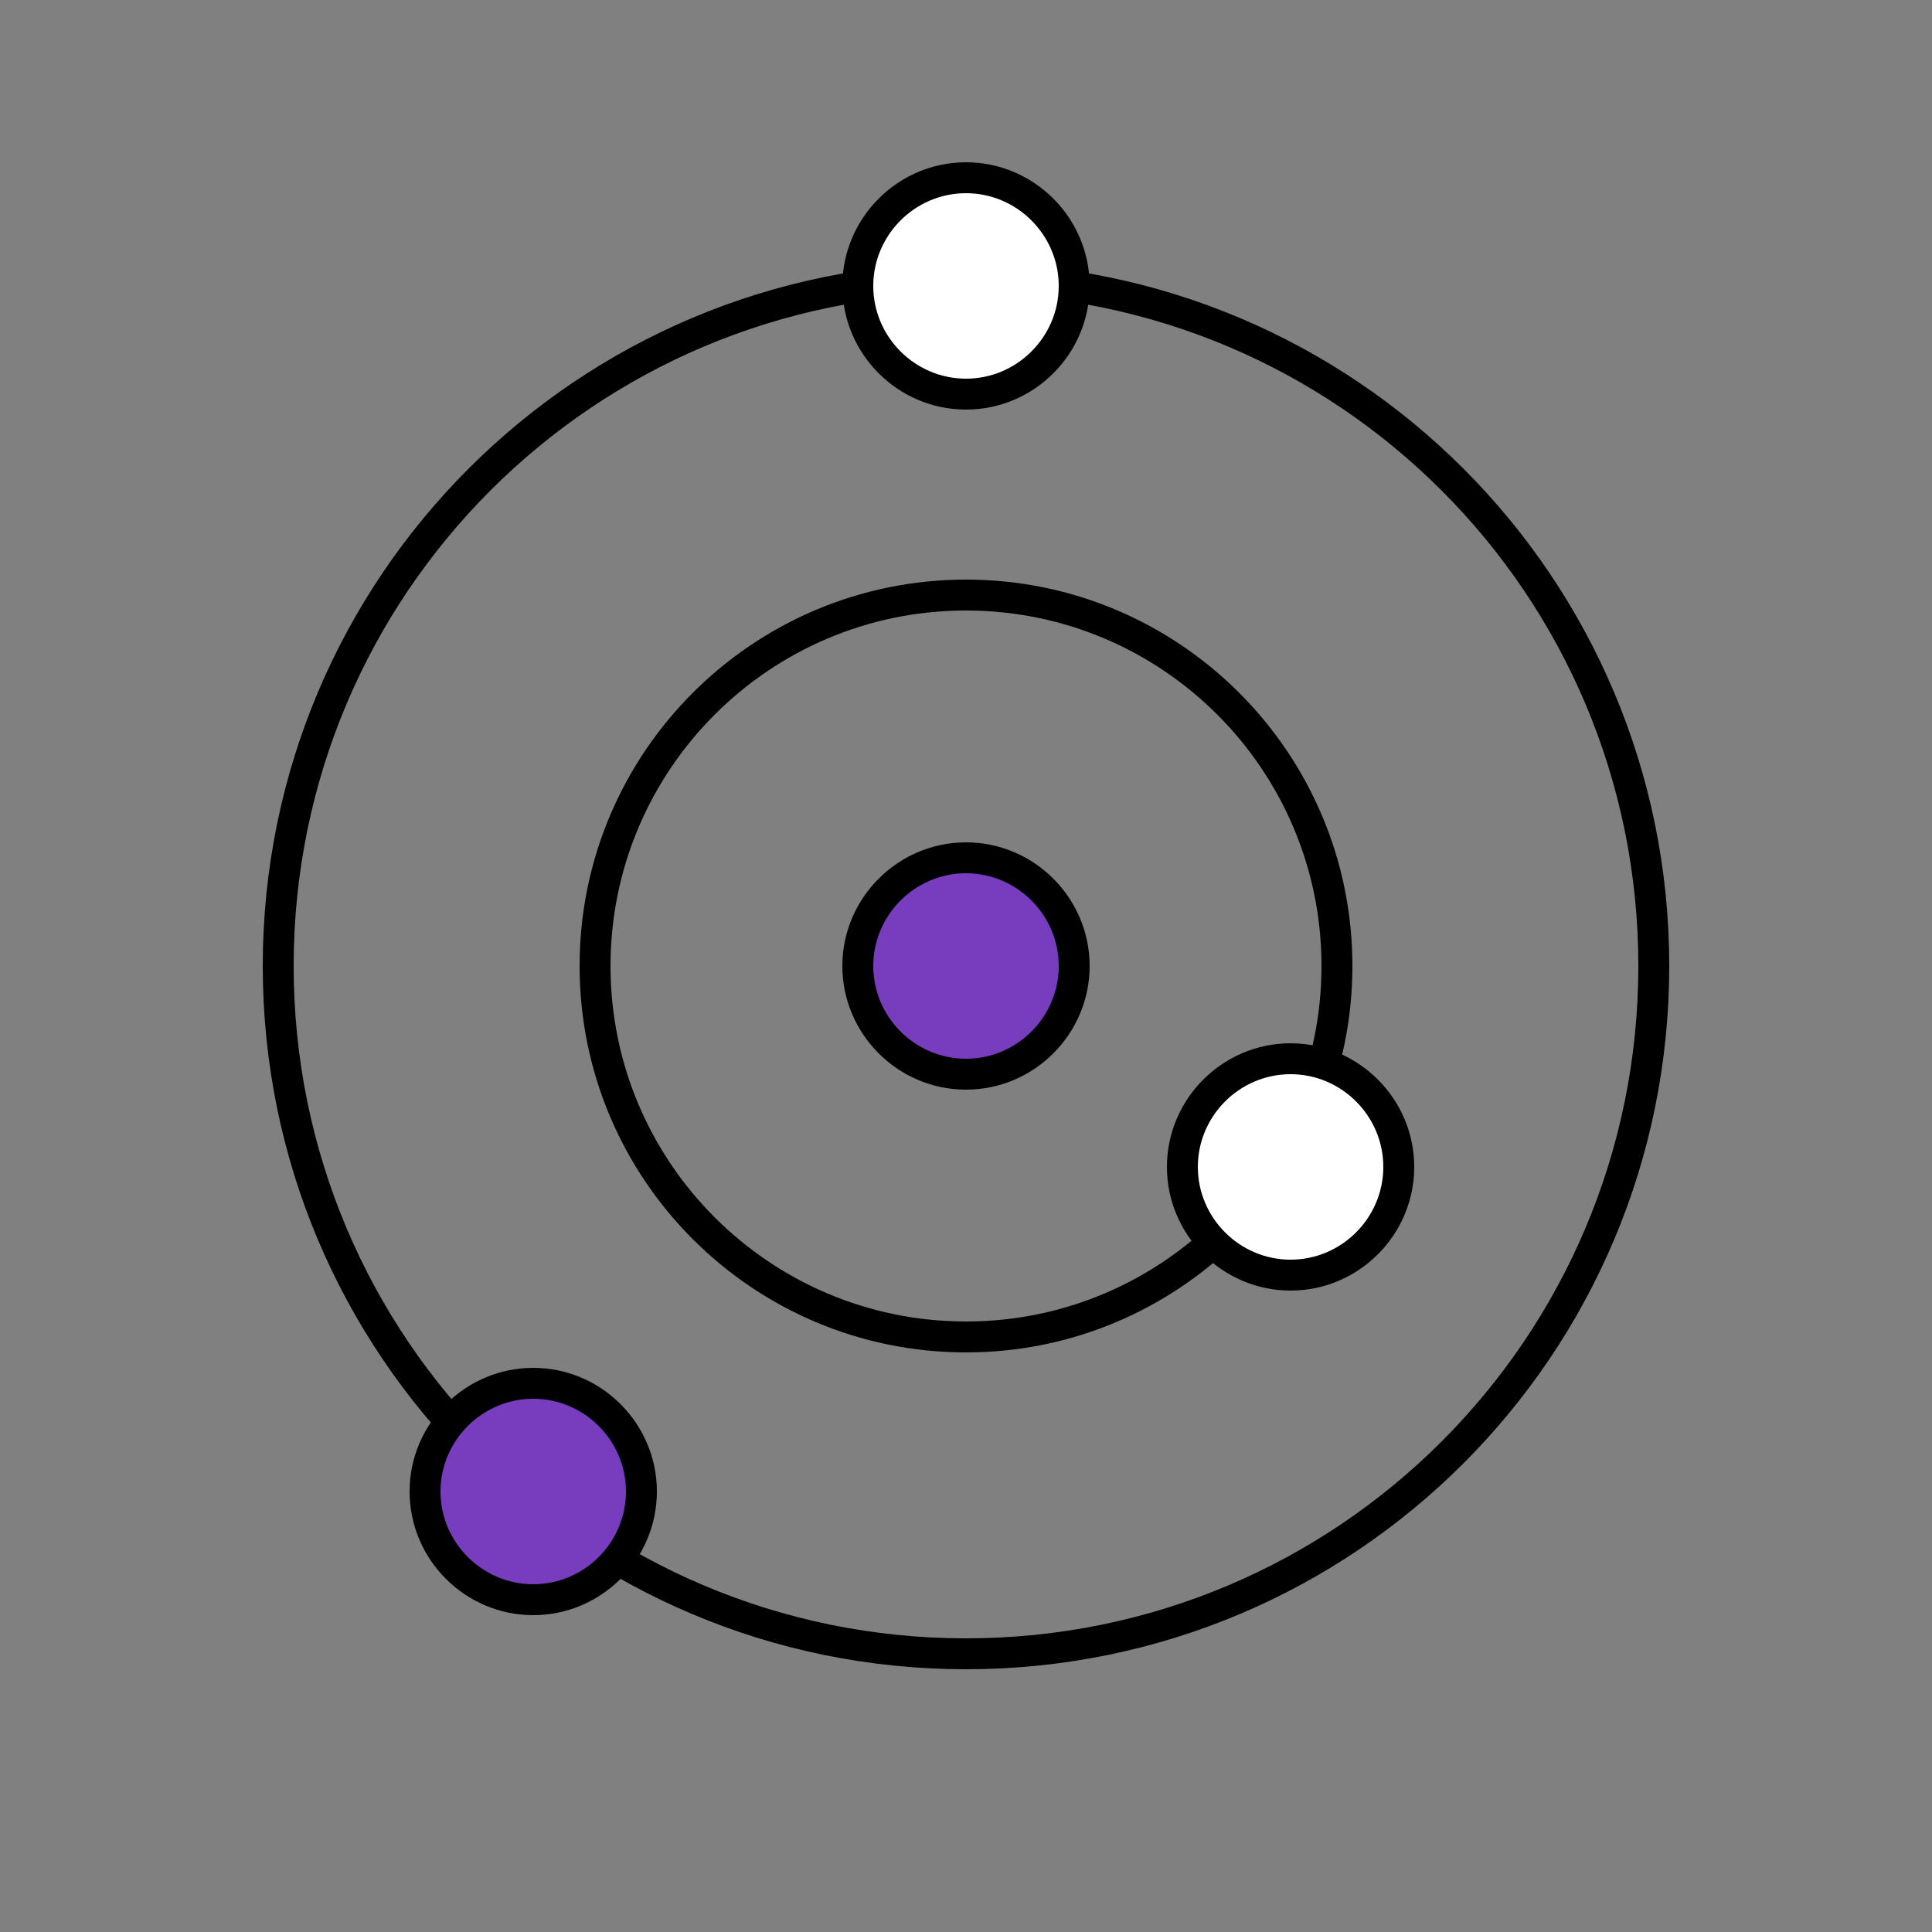
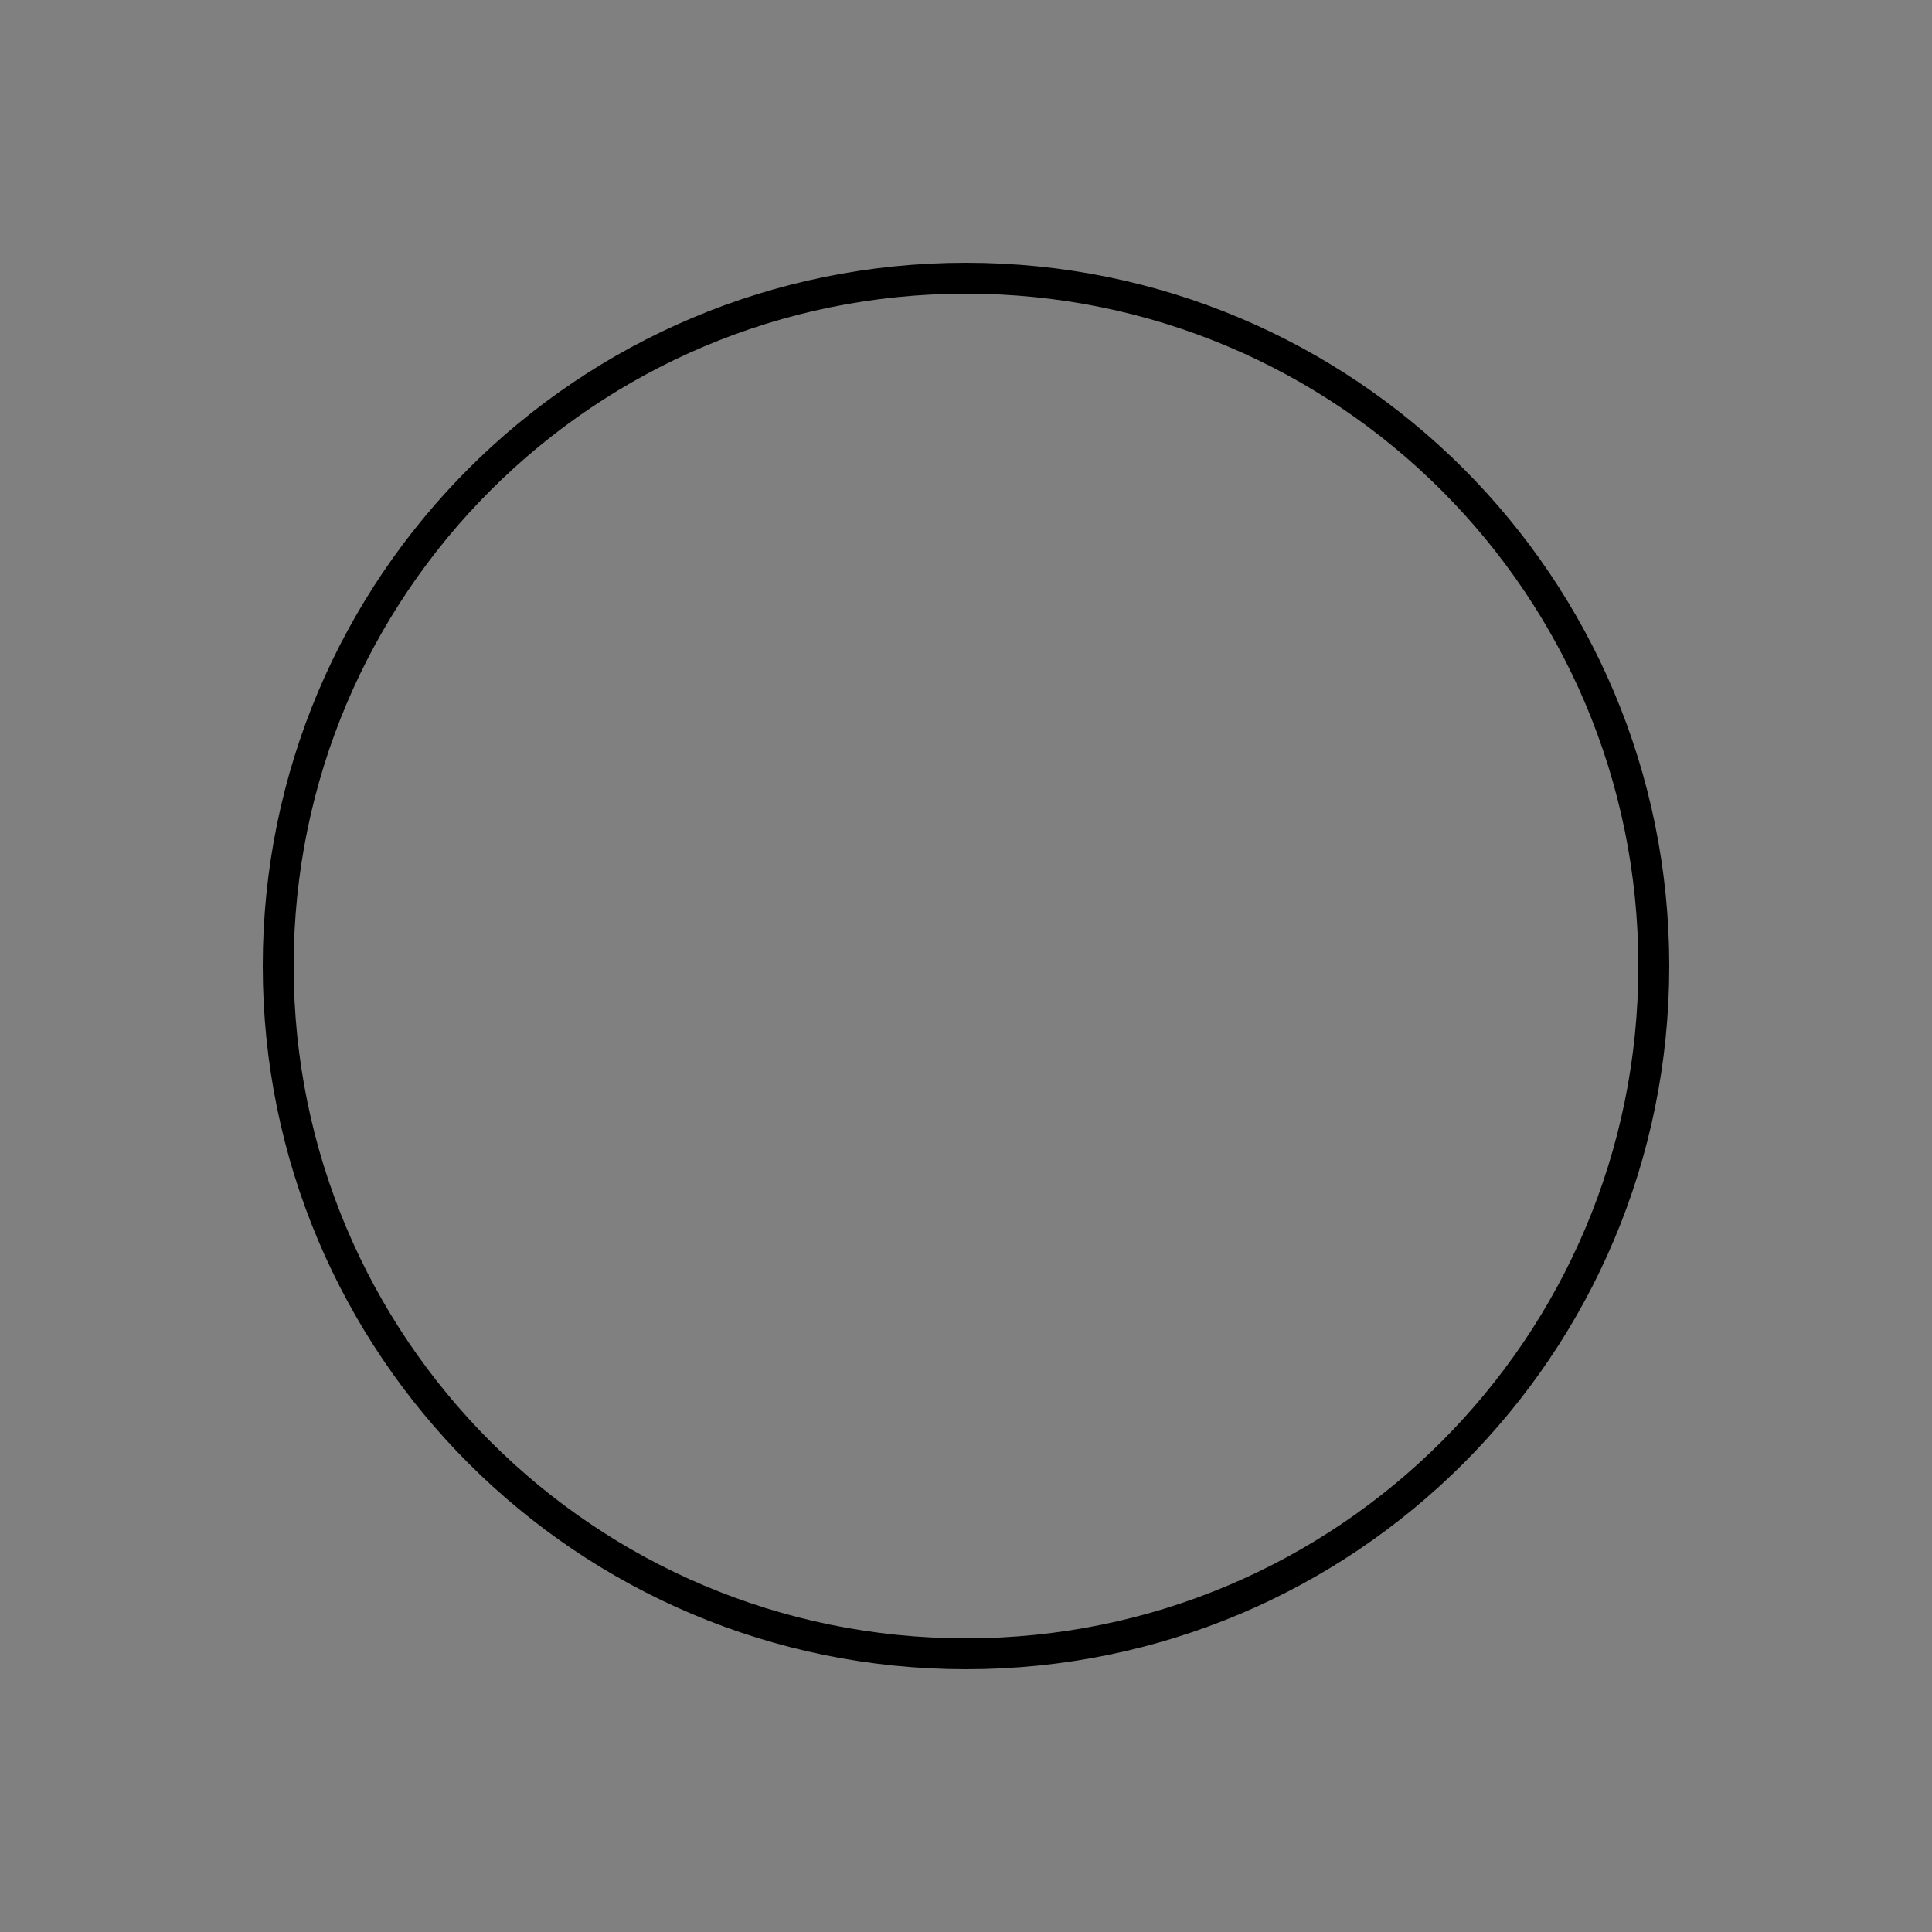
<svg xmlns="http://www.w3.org/2000/svg" version="1.1" id="Layer_1" x="0px" y="0px" viewBox="0 0 250 250" style="enable-background:new 0 0 250 250;" xml:space="preserve">
  <rect x="0" y="0" width="250" height="250" fill="#808080" stroke="none" />
  <style type="text/css"> .st0{fill:none;stroke:#000000;stroke-width:4;stroke-linecap:round;stroke-linejoin:round;} .st1{fill:#FFFFFF;stroke:#000000;stroke-width:4;stroke-linecap:round;stroke-linejoin:round;} .st2{fill:#773DBE;stroke:#000000;stroke-width:4;stroke-linecap:round;stroke-linejoin:round;} </style>
  <g>
    <g>
      <path class="st0" d="M214,125c0,49.2-39.8,89-89,89s-89-39.8-89-89s39.8-89,89-89S214,75.8,214,125z" />
-       <path class="st0" d="M173,125c0,26.5-21.5,48-48,48s-48-21.5-48-48s21.5-48,48-48S173,98.5,173,125z" />
-       <path class="st1" d="M139,37c0,7.7-6.3,14-14,14s-14-6.3-14-14s6.3-14,14-14S139,29.3,139,37z" />
-       <path class="st2" d="M139,125c0,7.7-6.3,14-14,14s-14-6.3-14-14s6.3-14,14-14S139,117.3,139,125z" />
-       <path class="st1" d="M181,151c0,7.7-6.3,14-14,14s-14-6.3-14-14s6.3-14,14-14S181,143.3,181,151z" />
-       <path class="st2" d="M83,193c0,7.7-6.3,14-14,14s-14-6.3-14-14s6.3-14,14-14S83,185.3,83,193z" />
    </g>
  </g>
</svg>